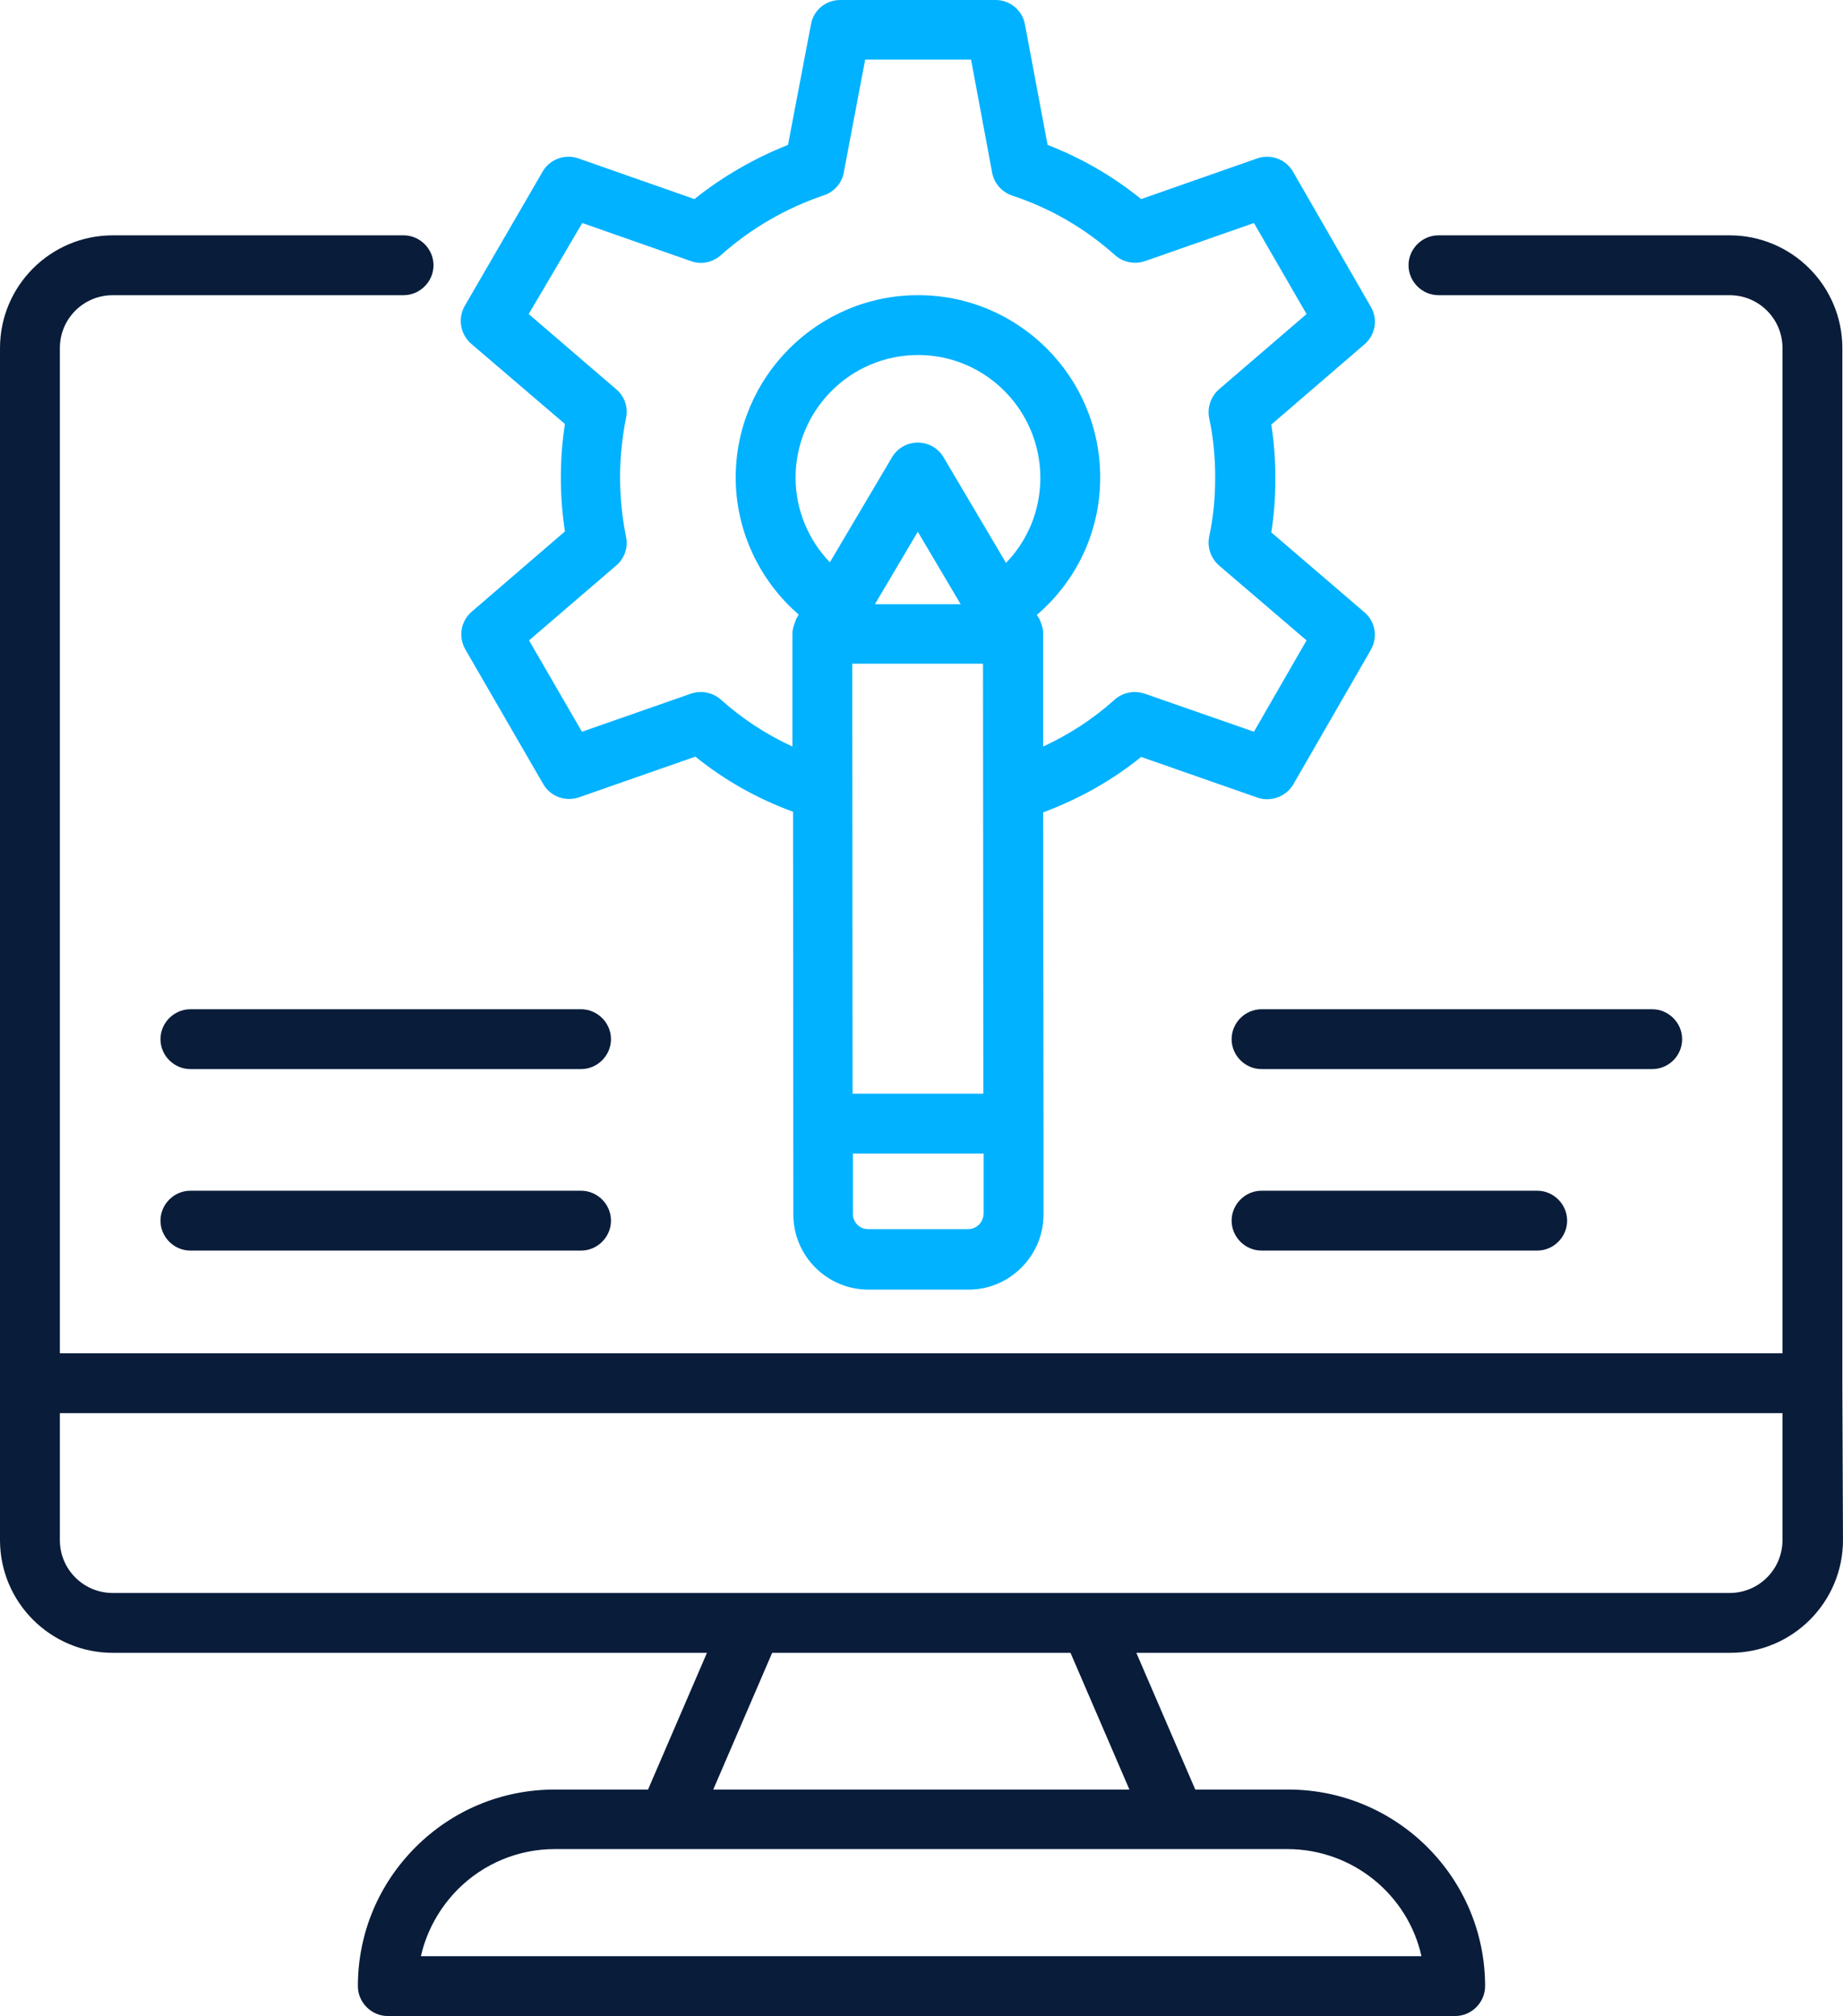
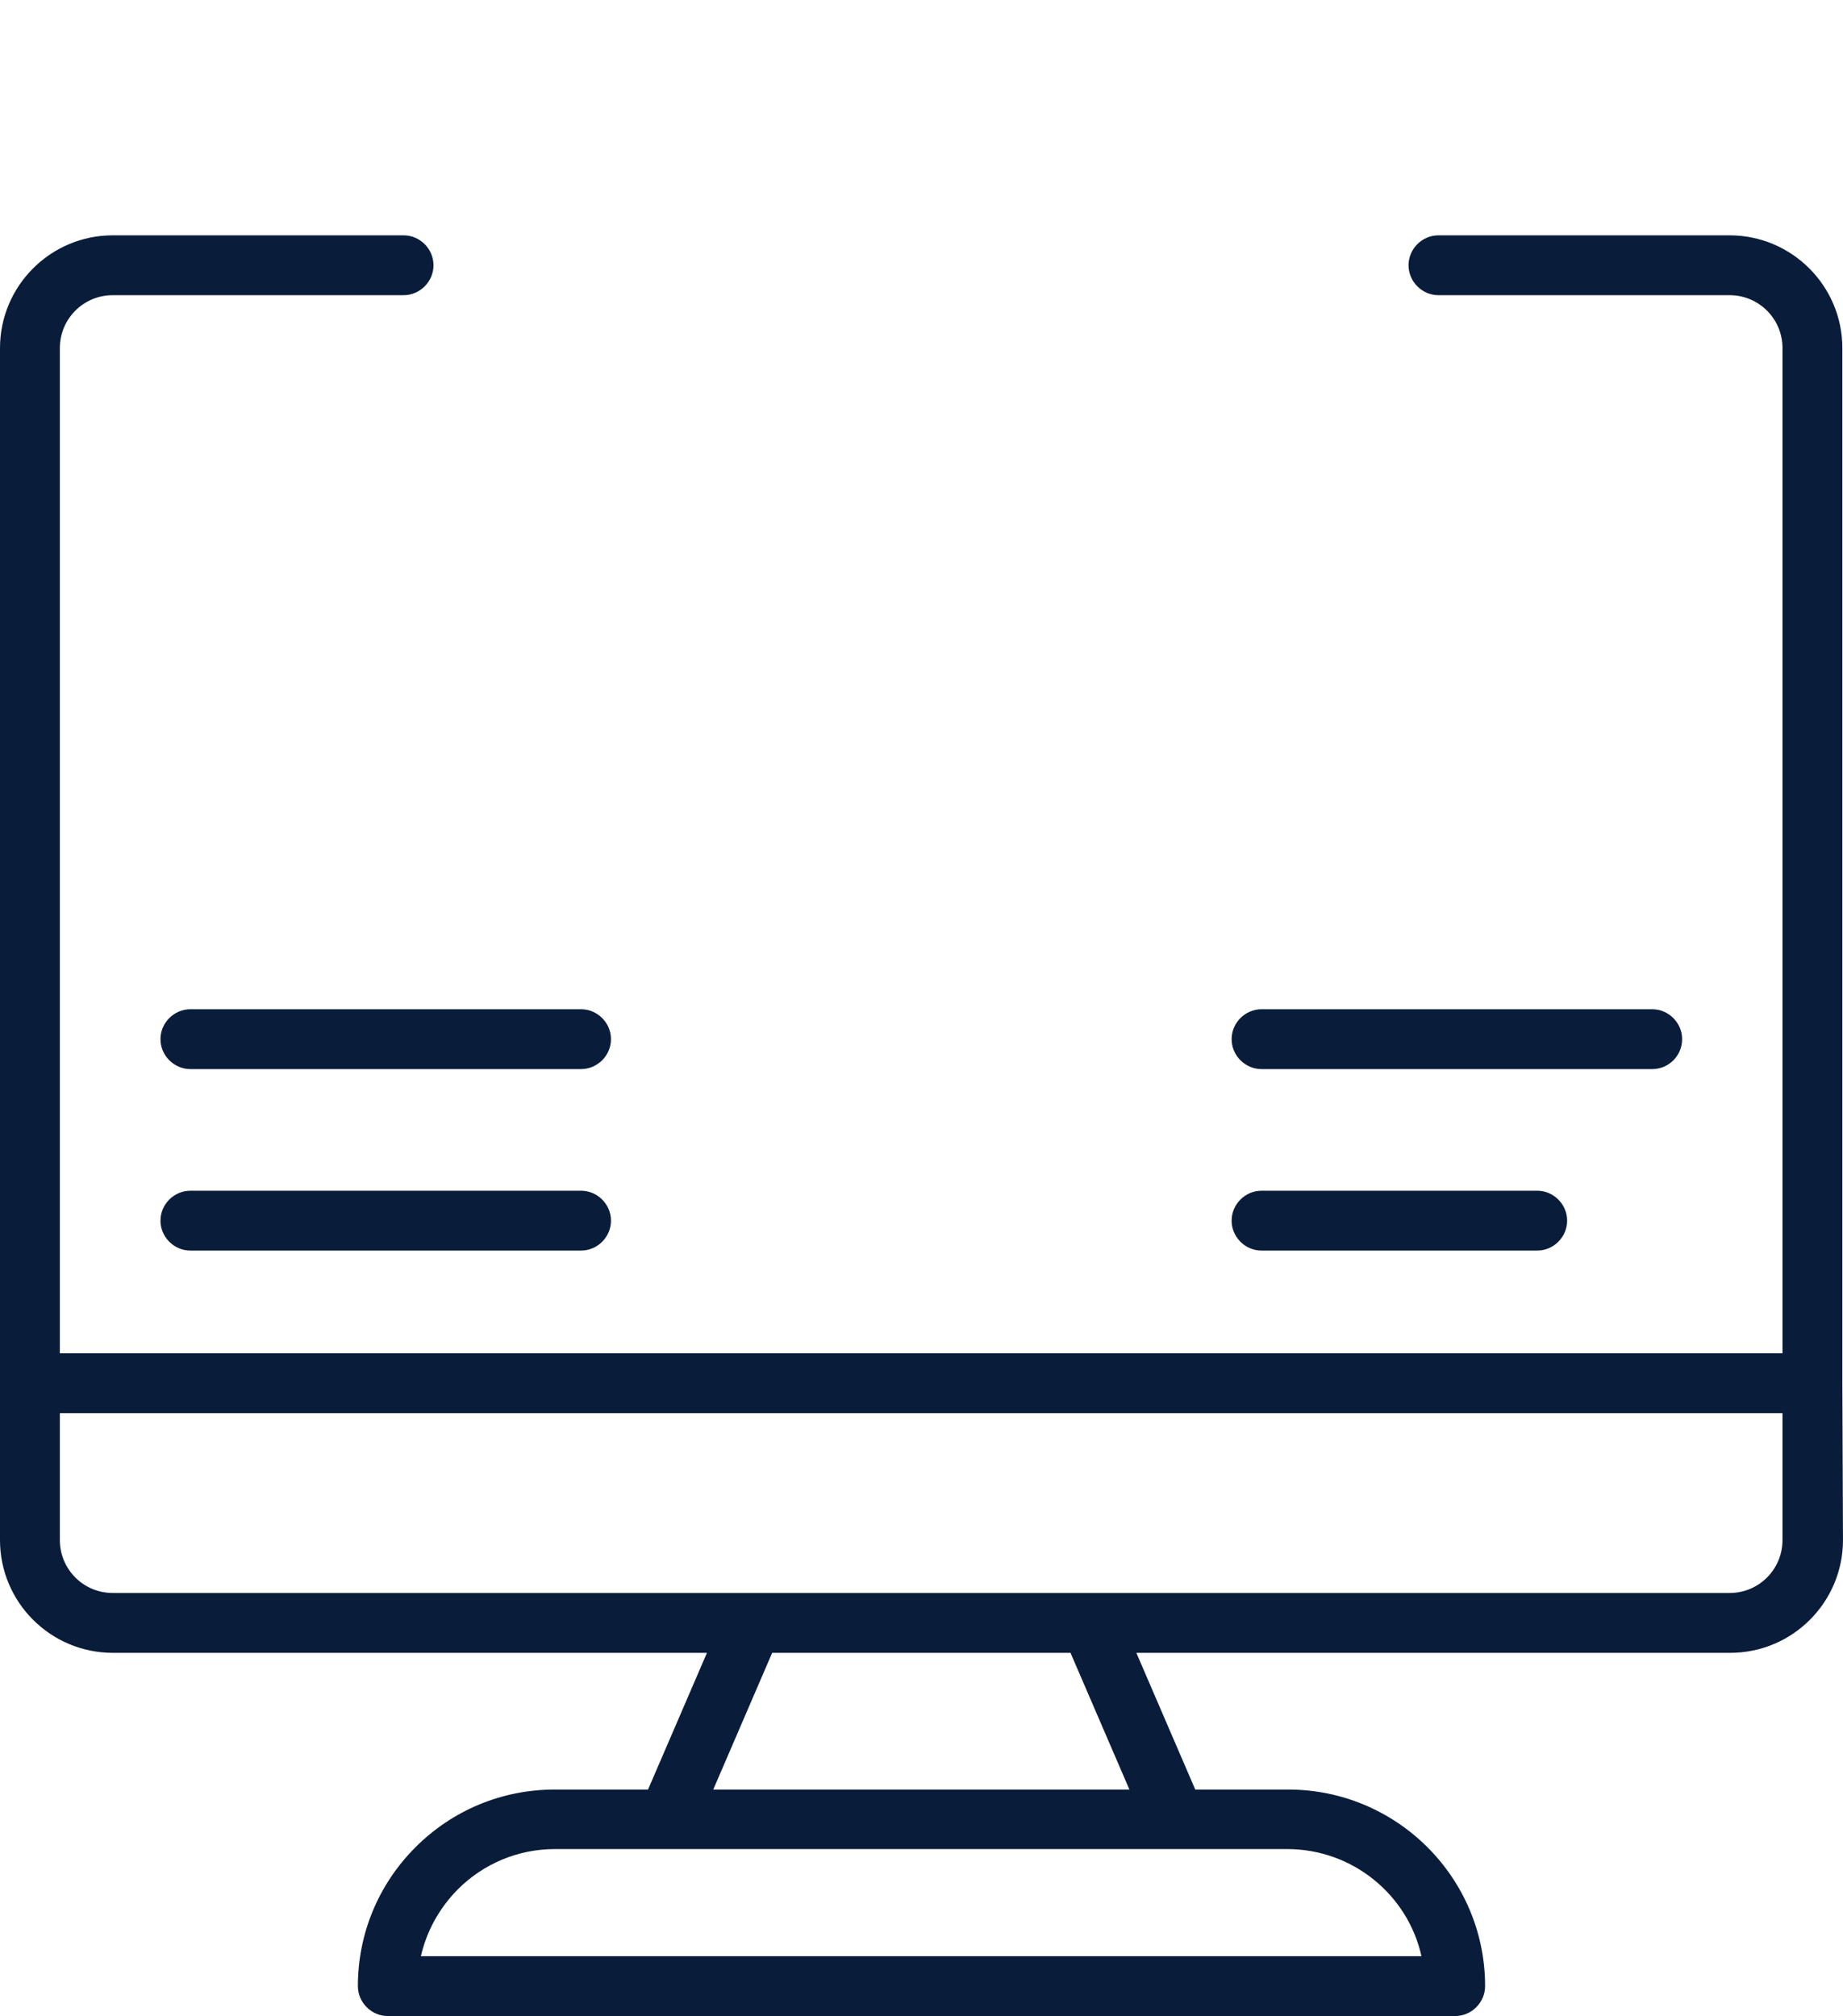
<svg xmlns="http://www.w3.org/2000/svg" width="468" height="512" viewBox="0 0 468 512" fill="none">
  <path d="M467.835 351.202V88.405C467.835 72.566 454.955 59.766 439.195 59.766H365.276C361.116 59.766 357.676 63.206 357.676 67.365C357.676 71.525 361.116 74.966 365.276 74.966H439.195C446.635 74.966 452.635 80.965 452.635 88.405V343.682H15.2V88.405C15.2 80.965 21.2 74.966 28.64 74.966H102.479C106.639 74.966 110.079 71.525 110.079 67.365C110.079 63.206 106.639 59.766 102.479 59.766H28.64C12.8 59.766 0 72.645 0 88.405V391.122C0 406.962 12.88 419.762 28.64 419.762H179.518L164.558 454.481H140.878C127.519 454.481 114.959 459.681 105.519 469.121C96.079 478.561 90.879 491.121 90.879 504.401C90.879 508.561 94.319 512.001 98.479 512.001H369.516C373.676 512.001 377.116 508.561 377.116 504.401C377.116 476.881 354.716 454.481 327.116 454.481H303.517L288.557 419.762H439.355C455.195 419.762 467.995 406.882 467.995 391.122L467.835 351.202ZM360.956 496.801H106.879C108.319 490.481 111.519 484.641 116.239 479.841C122.799 473.281 131.599 469.601 140.878 469.601H327.036C343.596 469.681 357.516 481.281 360.956 496.801ZM286.797 454.481H181.118L196.078 419.762H271.837L286.797 454.481ZM28.64 404.562C21.2 404.562 15.2 398.562 15.2 391.122V358.882H452.635V391.122C452.635 398.562 446.635 404.562 439.195 404.562H28.64Z" fill="#091C3A" />
-   <path d="M143.459 107.679C142.739 112.319 142.419 116.799 142.419 121.279C142.419 125.839 142.739 130.319 143.459 134.959L119.779 155.358C116.98 157.758 116.34 161.758 118.18 164.958L137.939 199.118C139.779 202.318 143.619 203.678 147.059 202.478L176.579 192.158C184.099 198.238 192.419 202.878 201.379 206.158L201.459 308.477C201.459 318.957 210.019 327.516 220.498 327.516H245.938C251.058 327.516 255.778 325.516 259.378 321.916C262.978 318.317 264.978 313.517 264.978 308.477V285.517L264.898 206.318C273.858 202.958 282.258 198.318 289.778 192.238L319.297 202.558C322.737 203.758 326.577 202.318 328.417 199.198L348.097 165.038C349.937 161.838 349.217 157.838 346.497 155.518L322.817 135.199C323.537 130.799 323.857 126.239 323.857 121.519C323.857 116.799 323.537 112.319 322.817 107.839L346.497 87.439C349.297 85.039 349.937 81.039 348.097 77.919L328.337 43.599C326.497 40.4 322.657 39.04 319.217 40.24L289.778 50.559C282.578 44.719 274.658 40.16 266.018 36.8L260.258 6.16C259.618 2.64 256.498 0 252.818 0H213.378C209.699 0 206.579 2.56 205.939 6.16L200.099 36.8C191.619 40.16 183.539 44.8 176.339 50.559L146.899 40.24C143.459 39.04 139.619 40.4 137.779 43.599L118.02 77.679C116.18 80.879 116.9 84.879 119.619 87.279L143.459 107.679ZM202.019 121.359C202.019 104.159 215.938 90.159 233.138 90.159C250.258 90.159 264.178 104.159 264.178 121.359C264.178 129.599 260.978 137.279 255.458 142.958L239.618 116.159C238.258 113.839 235.778 112.399 233.058 112.399C230.338 112.399 227.858 113.839 226.498 116.159L210.739 142.798C205.299 137.199 202.019 129.439 202.019 121.359ZM249.618 168.638L249.698 277.757H216.498L216.418 168.558H249.618V168.638ZM222.178 153.438L233.058 135.039L243.938 153.438H222.178ZM248.578 311.037C248.178 311.437 247.218 312.157 245.858 312.157H220.418C218.258 312.157 216.578 310.397 216.578 308.317V292.957H249.778V308.317C249.698 309.357 249.298 310.317 248.578 311.037ZM147.859 56.639L175.459 66.319C178.099 67.279 180.979 66.639 183.059 64.799C190.659 57.999 199.699 52.799 209.219 49.599C211.858 48.719 213.778 46.48 214.258 43.84L219.698 15.12H246.578L251.938 43.84C252.418 46.559 254.418 48.8 257.058 49.679C266.738 52.879 275.538 57.999 283.138 64.799C285.218 66.639 288.098 67.199 290.738 66.319L318.417 56.639L331.777 79.759L309.537 98.879C307.457 100.719 306.497 103.519 307.057 106.239C308.097 111.039 308.577 115.999 308.577 121.199C308.577 126.559 308.097 131.439 307.057 136.239C306.497 138.958 307.457 141.758 309.537 143.598L331.777 162.638L318.417 185.838L290.658 176.158C288.018 175.278 285.138 175.838 283.058 177.678C277.538 182.638 271.458 186.558 264.898 189.598V160.798C264.898 159.918 264.658 159.038 264.338 158.158C264.258 157.998 264.178 157.758 264.098 157.598C264.018 157.358 263.938 157.118 263.778 156.958L263.298 156.158C273.458 147.438 279.378 134.879 279.378 121.279C279.378 95.679 258.658 74.959 233.138 74.959C207.619 74.959 186.819 95.759 186.819 121.279C186.819 134.719 192.819 147.438 202.819 156.078L202.259 157.038C202.179 157.198 202.099 157.438 202.019 157.678C201.939 157.918 201.859 158.078 201.779 158.318C201.459 159.118 201.219 159.998 201.219 160.958V189.598C194.659 186.558 188.579 182.638 183.059 177.678C180.979 175.838 178.099 175.278 175.459 176.158L147.779 185.838L134.339 162.638L156.499 143.598C158.579 141.838 159.539 139.038 158.979 136.398C157.939 131.199 157.459 126.239 157.459 121.199C157.459 116.239 157.939 111.359 158.979 106.079C159.539 103.359 158.579 100.639 156.499 98.879L134.259 79.759L147.859 56.639Z" fill="#00B2FF" />
  <path d="M147.549 302.402H48.35C44.19 302.402 40.75 305.842 40.75 310.002C40.75 314.162 44.19 317.602 48.35 317.602H147.549C151.709 317.602 155.149 314.162 155.149 310.002C155.149 305.842 151.709 302.402 147.549 302.402Z" fill="#091C3A" />
  <path d="M147.549 256.311H48.35C44.19 256.311 40.75 259.751 40.75 263.91C40.75 268.07 44.19 271.51 48.35 271.51H147.549C151.709 271.51 155.149 268.07 155.149 263.91C155.149 259.751 151.709 256.311 147.549 256.311Z" fill="#091C3A" />
  <path d="M320.35 302.402C316.19 302.402 312.75 305.842 312.75 310.002C312.75 314.162 316.19 317.602 320.35 317.602H390.349C394.509 317.602 397.949 314.162 397.949 310.002C397.949 305.842 394.509 302.402 390.349 302.402H320.35Z" fill="#091C3A" />
-   <path d="M427.149 263.91C427.149 259.751 423.709 256.311 419.549 256.311H320.35C316.19 256.311 312.75 259.751 312.75 263.91C312.75 268.07 316.19 271.51 320.35 271.51H419.549C423.709 271.51 427.149 268.15 427.149 263.91Z" fill="#091C3A" />
+   <path d="M427.149 263.91C427.149 259.751 423.709 256.311 419.549 256.311H320.35C316.19 256.311 312.75 259.751 312.75 263.91C312.75 268.07 316.19 271.51 320.35 271.51H419.549C423.709 271.51 427.149 268.15 427.149 263.91" fill="#091C3A" />
</svg>